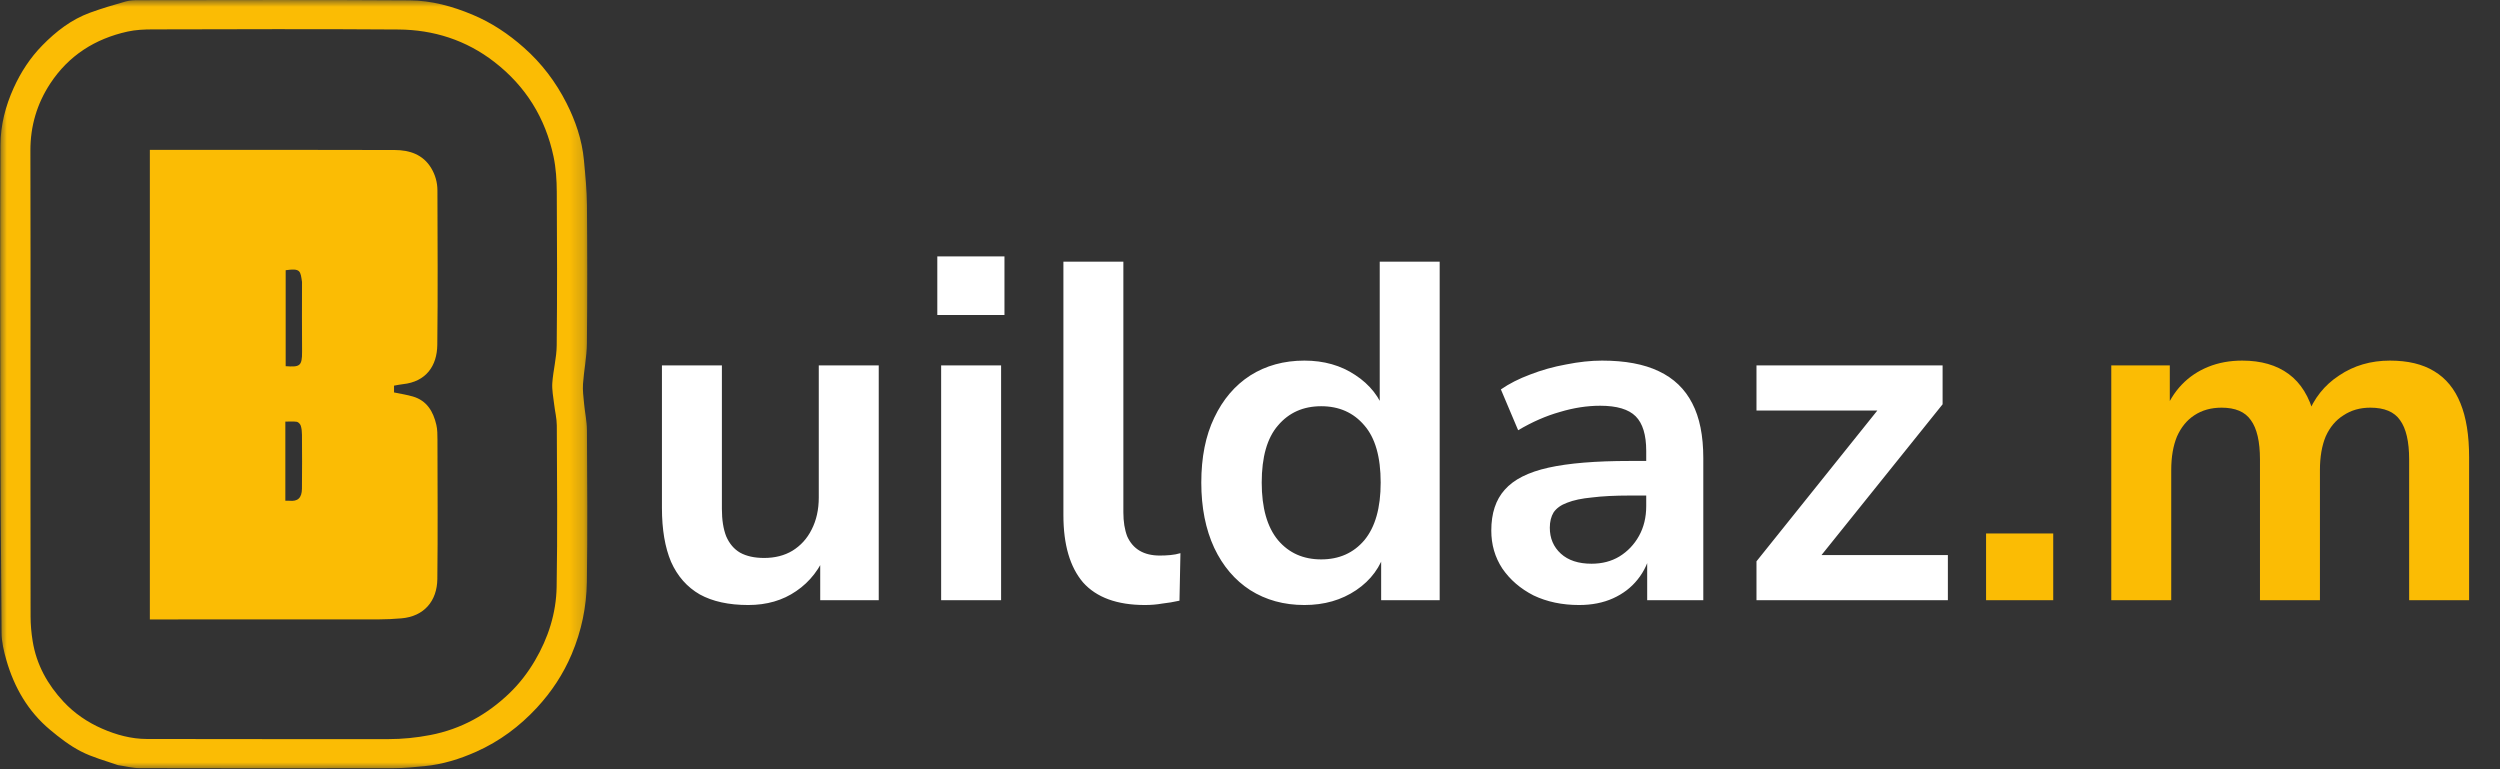
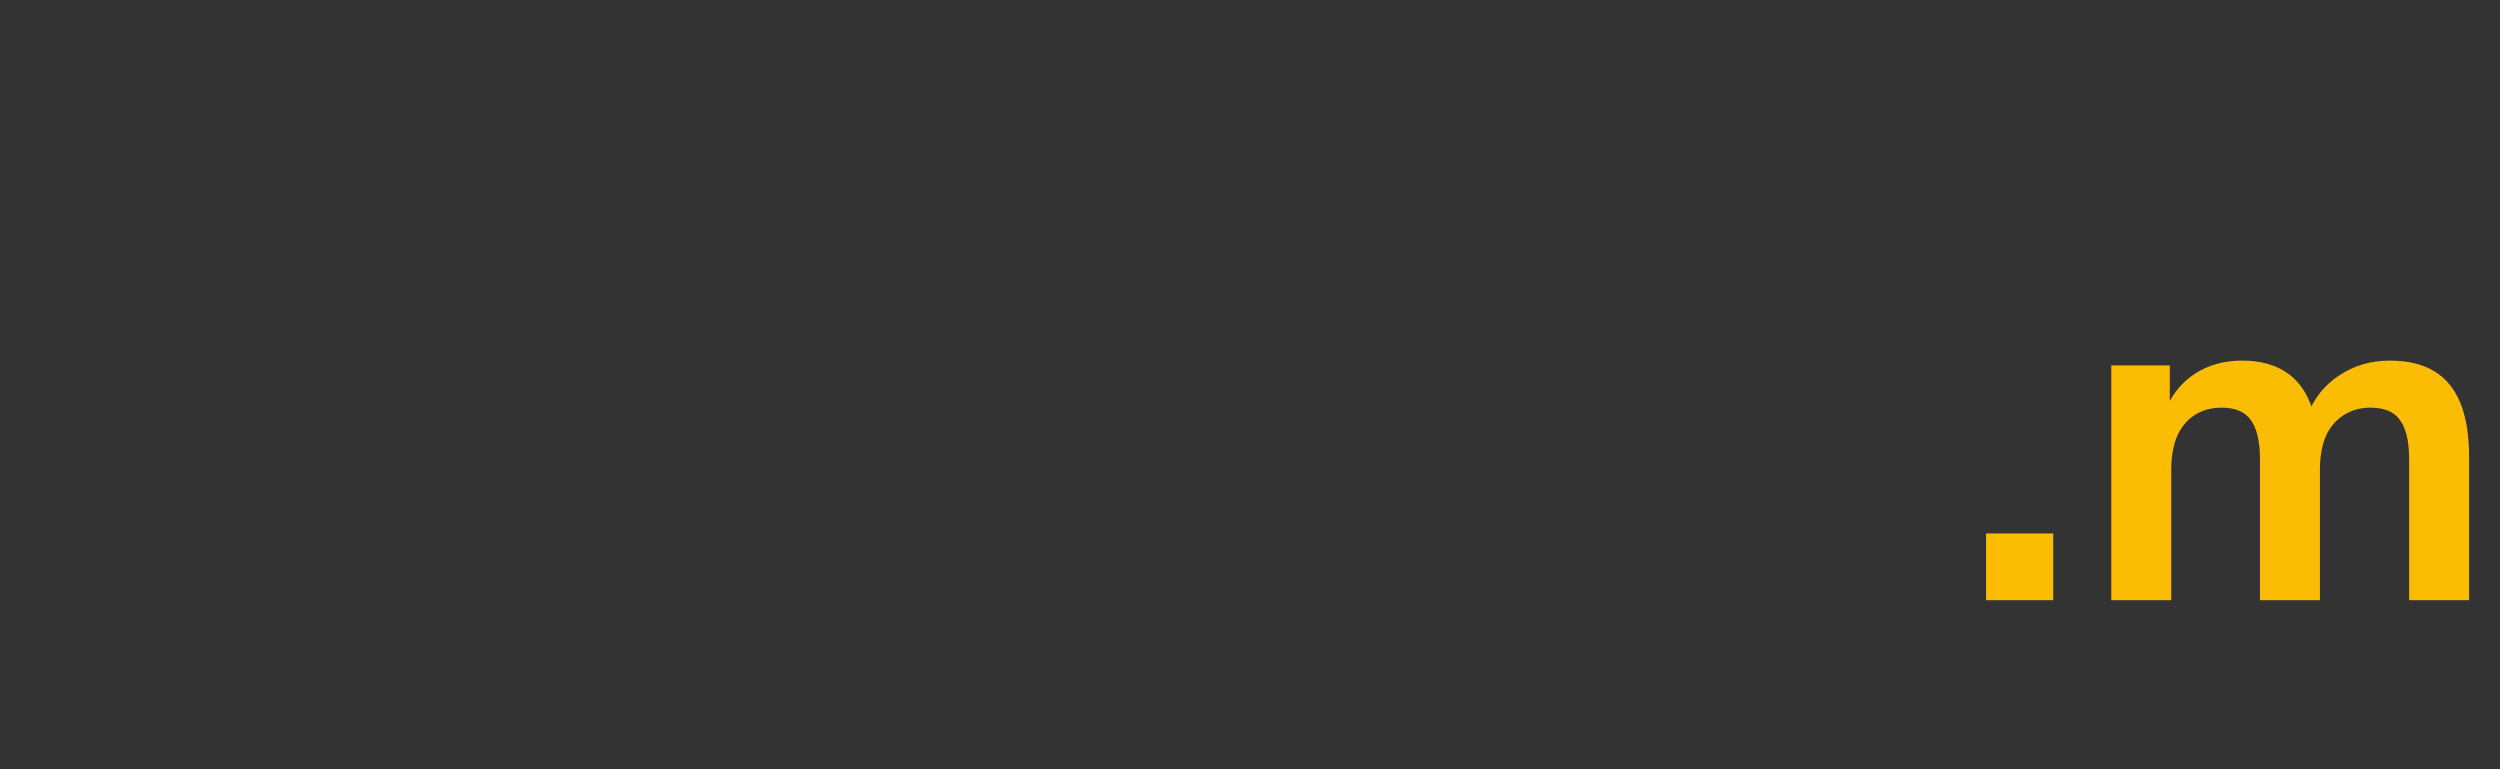
<svg xmlns="http://www.w3.org/2000/svg" width="182" height="56" viewBox="0 0 182 56" fill="none">
  <rect x="0" y="0" width="182" height="56" fill="#333333" stroke="none" />
  <mask id="mask0_73_661" style="mask-type:luminance" maskUnits="userSpaceOnUse" x="0" y="0" width="43" height="56">
-     <path d="M42.811 0H0V56H42.811V0Z" fill="white" />
-   </mask>
+     </mask>
  <g mask="url(#mask0_73_661)">
-     <path d="M8.585 55.702C7.656 55.374 6.717 55.129 5.876 54.693C5.075 54.278 4.337 53.709 3.64 53.125C2.043 51.789 1.038 50.05 0.466 48.064C0.28 47.417 0.12 46.736 0.114 46.069C0.062 40.385 0.037 34.701 0.025 29.017C0.013 22.859 0.006 16.702 0.035 10.544C0.041 9.105 0.398 7.719 0.998 6.396C1.519 5.246 2.201 4.204 3.075 3.311C4.072 2.291 5.199 1.417 6.559 0.922C7.409 0.613 8.279 0.354 9.149 0.108C9.455 0.021 9.79 0.013 10.112 0.013C16.687 0.008 23.263 -0.017 29.838 0.028C31.404 0.039 32.926 0.454 34.384 1.063C35.778 1.645 37.005 2.463 38.135 3.463C39.437 4.613 40.46 5.967 41.24 7.504C41.9 8.804 42.37 10.178 42.508 11.641C42.611 12.734 42.721 13.832 42.73 14.928C42.758 18.291 42.763 21.655 42.726 25.018C42.715 25.995 42.511 26.968 42.443 27.947C42.41 28.418 42.476 28.898 42.52 29.372C42.582 30.026 42.727 30.678 42.73 31.332C42.751 35.011 42.779 38.691 42.724 42.369C42.697 44.177 42.332 45.944 41.618 47.627C41.002 49.078 40.156 50.362 39.088 51.518C37.828 52.879 36.375 53.962 34.685 54.718C33.479 55.257 32.227 55.647 30.907 55.775C30.163 55.847 29.416 55.922 28.67 55.923C22.498 55.935 16.326 55.935 10.155 55.92C9.642 55.919 9.13 55.779 8.585 55.702ZM2.219 26.604C2.219 32.698 2.215 38.793 2.226 44.887C2.227 45.483 2.282 46.084 2.377 46.672C2.652 48.382 3.46 49.836 4.627 51.086C5.418 51.933 6.366 52.579 7.431 53.045C8.47 53.5 9.555 53.795 10.687 53.798C16.543 53.814 22.4 53.803 28.256 53.808C29.292 53.809 30.311 53.706 31.329 53.51C33.563 53.08 35.464 52.025 37.09 50.463C37.813 49.767 38.426 48.971 38.939 48.099C39.916 46.438 40.49 44.635 40.523 42.729C40.592 38.81 40.551 34.89 40.535 30.97C40.533 30.455 40.399 29.94 40.341 29.424C40.282 28.909 40.173 28.387 40.208 27.877C40.272 26.965 40.519 26.061 40.528 25.151C40.566 21.422 40.558 17.691 40.533 13.961C40.528 13.106 40.474 12.234 40.298 11.4C39.704 8.588 38.275 6.279 35.99 4.511C33.931 2.917 31.57 2.167 29.008 2.148C23.039 2.103 17.069 2.129 11.099 2.14C10.491 2.142 9.87 2.169 9.28 2.3C6.924 2.823 5.006 4.034 3.662 6.075C2.686 7.558 2.208 9.188 2.213 10.976C2.23 16.16 2.219 21.344 2.219 26.604Z" fill="#FBBC04" />
-     <path d="M10.909 40.092C10.909 30.356 10.909 20.657 10.909 10.911C11.063 10.911 11.197 10.911 11.331 10.911C17.134 10.911 22.937 10.9 28.741 10.921C29.811 10.925 30.792 11.24 31.394 12.241C31.692 12.735 31.843 13.285 31.845 13.855C31.855 17.606 31.88 21.358 31.835 25.109C31.817 26.63 31.026 27.79 29.329 27.968C29.121 27.989 28.916 28.037 28.685 28.076C28.685 28.242 28.685 28.425 28.685 28.569C29.152 28.668 29.615 28.736 30.06 28.866C31.081 29.166 31.542 29.964 31.765 30.924C31.846 31.271 31.846 31.642 31.847 32.002C31.852 35.387 31.878 38.773 31.838 42.157C31.819 43.741 30.884 44.876 29.22 45.016C28.671 45.062 28.119 45.091 27.568 45.092C22.182 45.097 16.796 45.095 11.41 45.095C11.259 45.095 11.109 45.095 10.909 45.095C10.909 43.428 10.909 41.779 10.909 40.092ZM21.987 20.522C21.866 19.741 21.898 19.511 20.797 19.672C20.797 22.002 20.797 24.331 20.797 26.659C21.802 26.726 22.002 26.68 21.991 25.595C21.974 23.928 21.987 22.26 21.987 20.522ZM20.773 31.642C20.773 33.239 20.773 34.836 20.773 36.454C20.902 36.454 20.989 36.447 21.074 36.456C21.67 36.515 21.974 36.26 21.982 35.576C21.998 34.265 21.991 32.953 21.983 31.642C21.982 31.422 21.96 31.193 21.893 30.985C21.856 30.87 21.718 30.724 21.608 30.707C21.341 30.667 21.064 30.694 20.773 30.694C20.773 31.016 20.773 31.291 20.773 31.642Z" fill="#FBBC04" />
-   </g>
-   <path d="M54.474 44.045C53.054 44.045 51.879 43.788 50.947 43.276C50.016 42.74 49.318 41.947 48.852 40.899C48.41 39.85 48.189 38.545 48.189 36.984V26.602H52.554V37.054C52.554 37.846 52.658 38.51 52.868 39.046C53.101 39.582 53.438 39.978 53.881 40.235C54.346 40.491 54.928 40.619 55.627 40.619C56.418 40.619 57.105 40.444 57.687 40.095C58.292 39.722 58.758 39.209 59.084 38.557C59.433 37.881 59.607 37.1 59.607 36.215V26.602H63.972V43.695H59.712V40.13H60.201C59.712 41.388 58.967 42.355 57.966 43.031C56.988 43.707 55.824 44.045 54.474 44.045ZM68.236 22.931V18.667H73.125V22.931H68.236ZM68.515 43.695V26.602H72.88V43.695H68.515ZM83.352 44.045C81.326 44.045 79.825 43.497 78.847 42.402C77.893 41.283 77.416 39.652 77.416 37.508V19.051H81.781V37.298C81.781 37.974 81.874 38.557 82.06 39.046C82.269 39.512 82.573 39.862 82.968 40.095C83.364 40.328 83.853 40.444 84.434 40.444C84.691 40.444 84.947 40.433 85.203 40.409C85.459 40.386 85.703 40.34 85.936 40.27L85.866 43.73C85.447 43.824 85.028 43.893 84.609 43.94C84.214 44.01 83.795 44.045 83.352 44.045ZM94.961 44.045C93.472 44.045 92.156 43.684 91.015 42.961C89.898 42.239 89.025 41.213 88.396 39.885C87.768 38.533 87.454 36.949 87.454 35.131C87.454 33.29 87.768 31.717 88.396 30.412C89.025 29.084 89.898 28.058 91.015 27.336C92.156 26.613 93.472 26.252 94.961 26.252C96.381 26.252 97.615 26.602 98.663 27.301C99.733 28 100.455 28.921 100.828 30.062H100.444V19.051H104.808V43.695H100.548V40.06H100.863C100.513 41.272 99.803 42.239 98.733 42.961C97.662 43.684 96.405 44.045 94.961 44.045ZM96.183 40.724C97.487 40.724 98.535 40.258 99.326 39.326C100.117 38.37 100.513 36.972 100.513 35.131C100.513 33.267 100.117 31.88 99.326 30.971C98.535 30.039 97.487 29.573 96.183 29.573C94.879 29.573 93.832 30.039 93.041 30.971C92.249 31.88 91.853 33.267 91.853 35.131C91.853 36.972 92.249 38.37 93.041 39.326C93.832 40.258 94.879 40.724 96.183 40.724ZM114.956 44.045C113.723 44.045 112.616 43.812 111.639 43.346C110.685 42.856 109.928 42.204 109.369 41.388C108.834 40.573 108.566 39.652 108.566 38.627C108.566 37.368 108.892 36.378 109.544 35.655C110.196 34.91 111.255 34.374 112.721 34.047C114.188 33.721 116.155 33.558 118.623 33.558H120.369V36.075H118.658C117.564 36.075 116.644 36.121 115.899 36.215C115.154 36.285 114.549 36.413 114.083 36.599C113.641 36.762 113.315 36.995 113.105 37.298C112.92 37.601 112.826 37.974 112.826 38.417C112.826 39.186 113.094 39.815 113.629 40.305C114.165 40.794 114.91 41.039 115.864 41.039C116.632 41.039 117.308 40.864 117.889 40.514C118.495 40.142 118.972 39.64 119.321 39.011C119.67 38.382 119.845 37.66 119.845 36.844V32.824C119.845 31.659 119.589 30.82 119.077 30.307C118.565 29.794 117.704 29.538 116.493 29.538C115.539 29.538 114.561 29.689 113.559 29.992C112.558 30.272 111.546 30.715 110.521 31.321L109.264 28.349C109.87 27.93 110.58 27.569 111.394 27.266C112.232 26.94 113.105 26.695 114.013 26.532C114.945 26.345 115.818 26.252 116.632 26.252C118.308 26.252 119.682 26.509 120.753 27.021C121.847 27.534 122.662 28.315 123.197 29.363C123.733 30.389 124 31.717 124 33.348V43.695H119.915V40.06H120.194C120.031 40.876 119.705 41.586 119.216 42.192C118.751 42.775 118.157 43.229 117.435 43.556C116.714 43.882 115.888 44.045 114.956 44.045ZM127.872 43.695V40.864L137.51 28.839V29.888H127.872V26.602H141.421V29.433L131.678 41.563V40.409H141.805V43.695H127.872Z" fill="white" />
+     </g>
  <path d="M144.586 43.695V38.837H149.475V43.695H144.586ZM153.701 43.695V26.602H157.961V30.027H157.577C157.88 29.235 158.299 28.559 158.834 28C159.37 27.441 160.01 27.01 160.755 26.707C161.5 26.404 162.326 26.252 163.234 26.252C164.608 26.252 165.737 26.578 166.621 27.231C167.506 27.884 168.123 28.886 168.472 30.237H167.983C168.449 29.002 169.217 28.035 170.288 27.336C171.359 26.613 172.593 26.252 173.989 26.252C175.293 26.252 176.364 26.509 177.202 27.021C178.063 27.534 178.704 28.315 179.123 29.363C179.542 30.389 179.751 31.694 179.751 33.278V43.695H175.386V33.453C175.386 32.148 175.165 31.193 174.723 30.587C174.304 29.981 173.582 29.678 172.558 29.678C171.813 29.678 171.161 29.864 170.602 30.237C170.044 30.587 169.613 31.099 169.31 31.775C169.031 32.451 168.891 33.267 168.891 34.222V43.695H164.526V33.453C164.526 32.148 164.305 31.193 163.863 30.587C163.444 29.981 162.734 29.678 161.733 29.678C160.965 29.678 160.301 29.864 159.742 30.237C159.207 30.587 158.788 31.099 158.485 31.775C158.206 32.451 158.066 33.267 158.066 34.222V43.695H153.701Z" fill="#FBBC04" />
</svg>